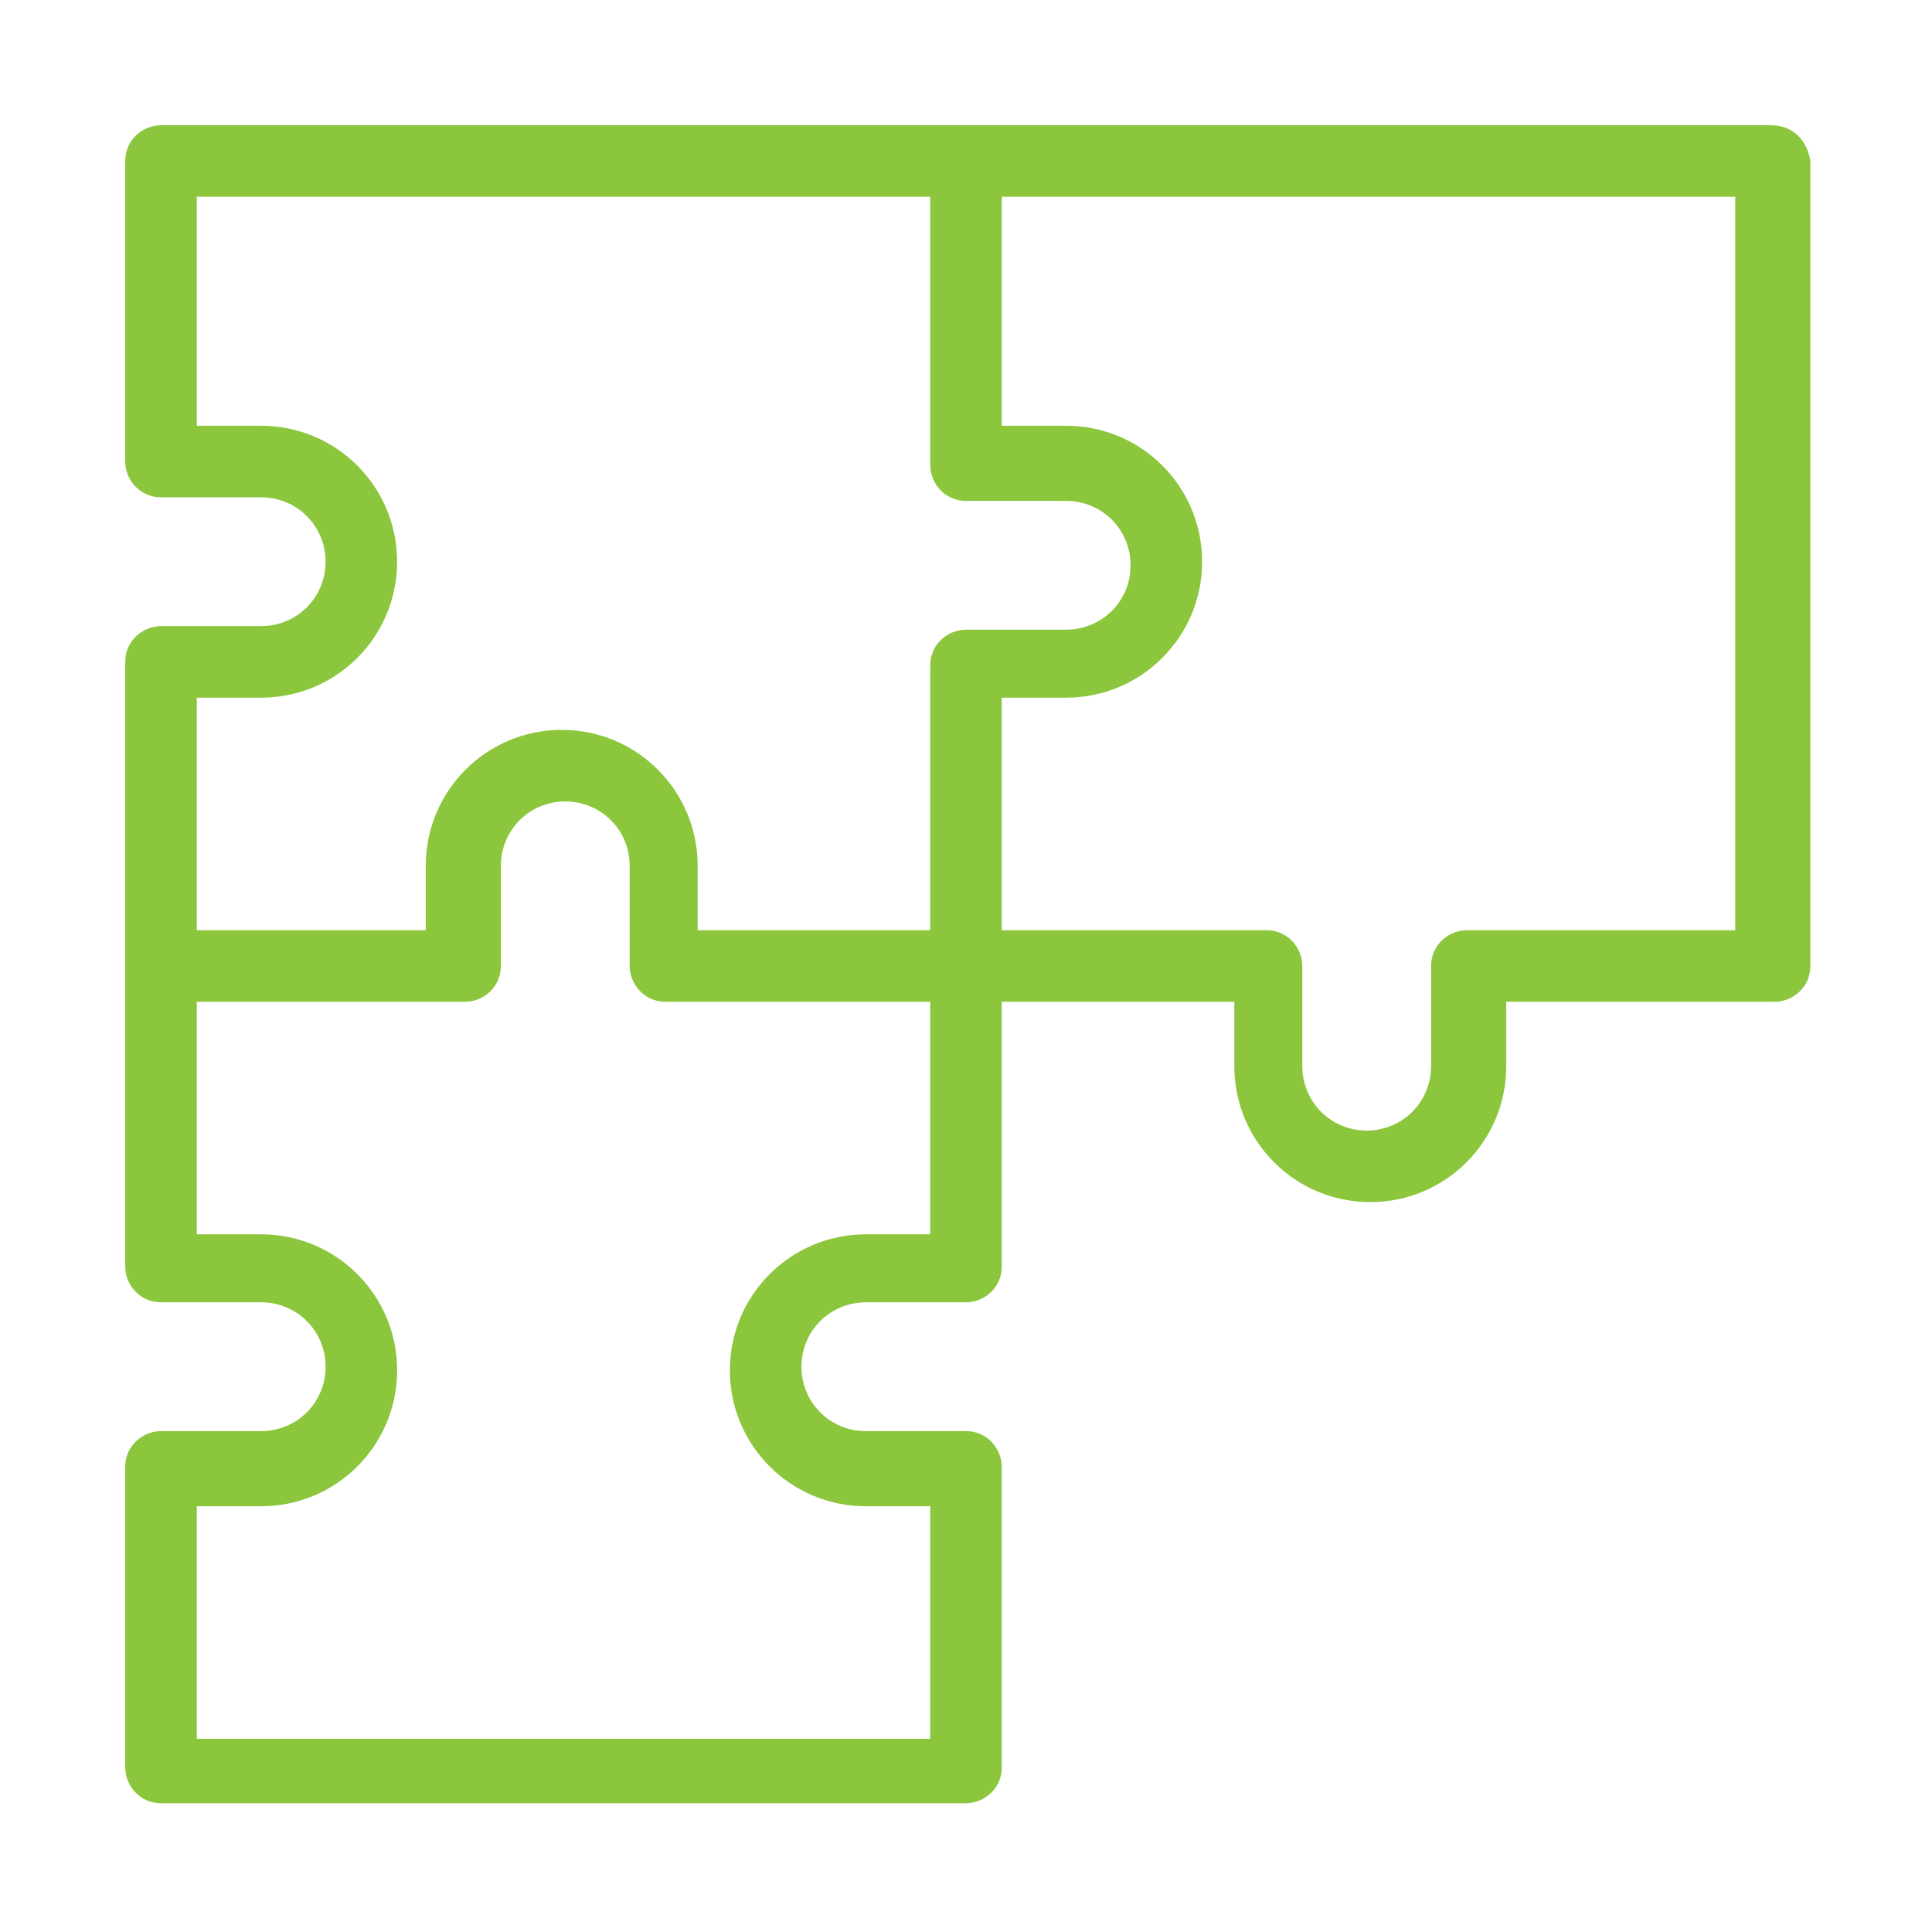
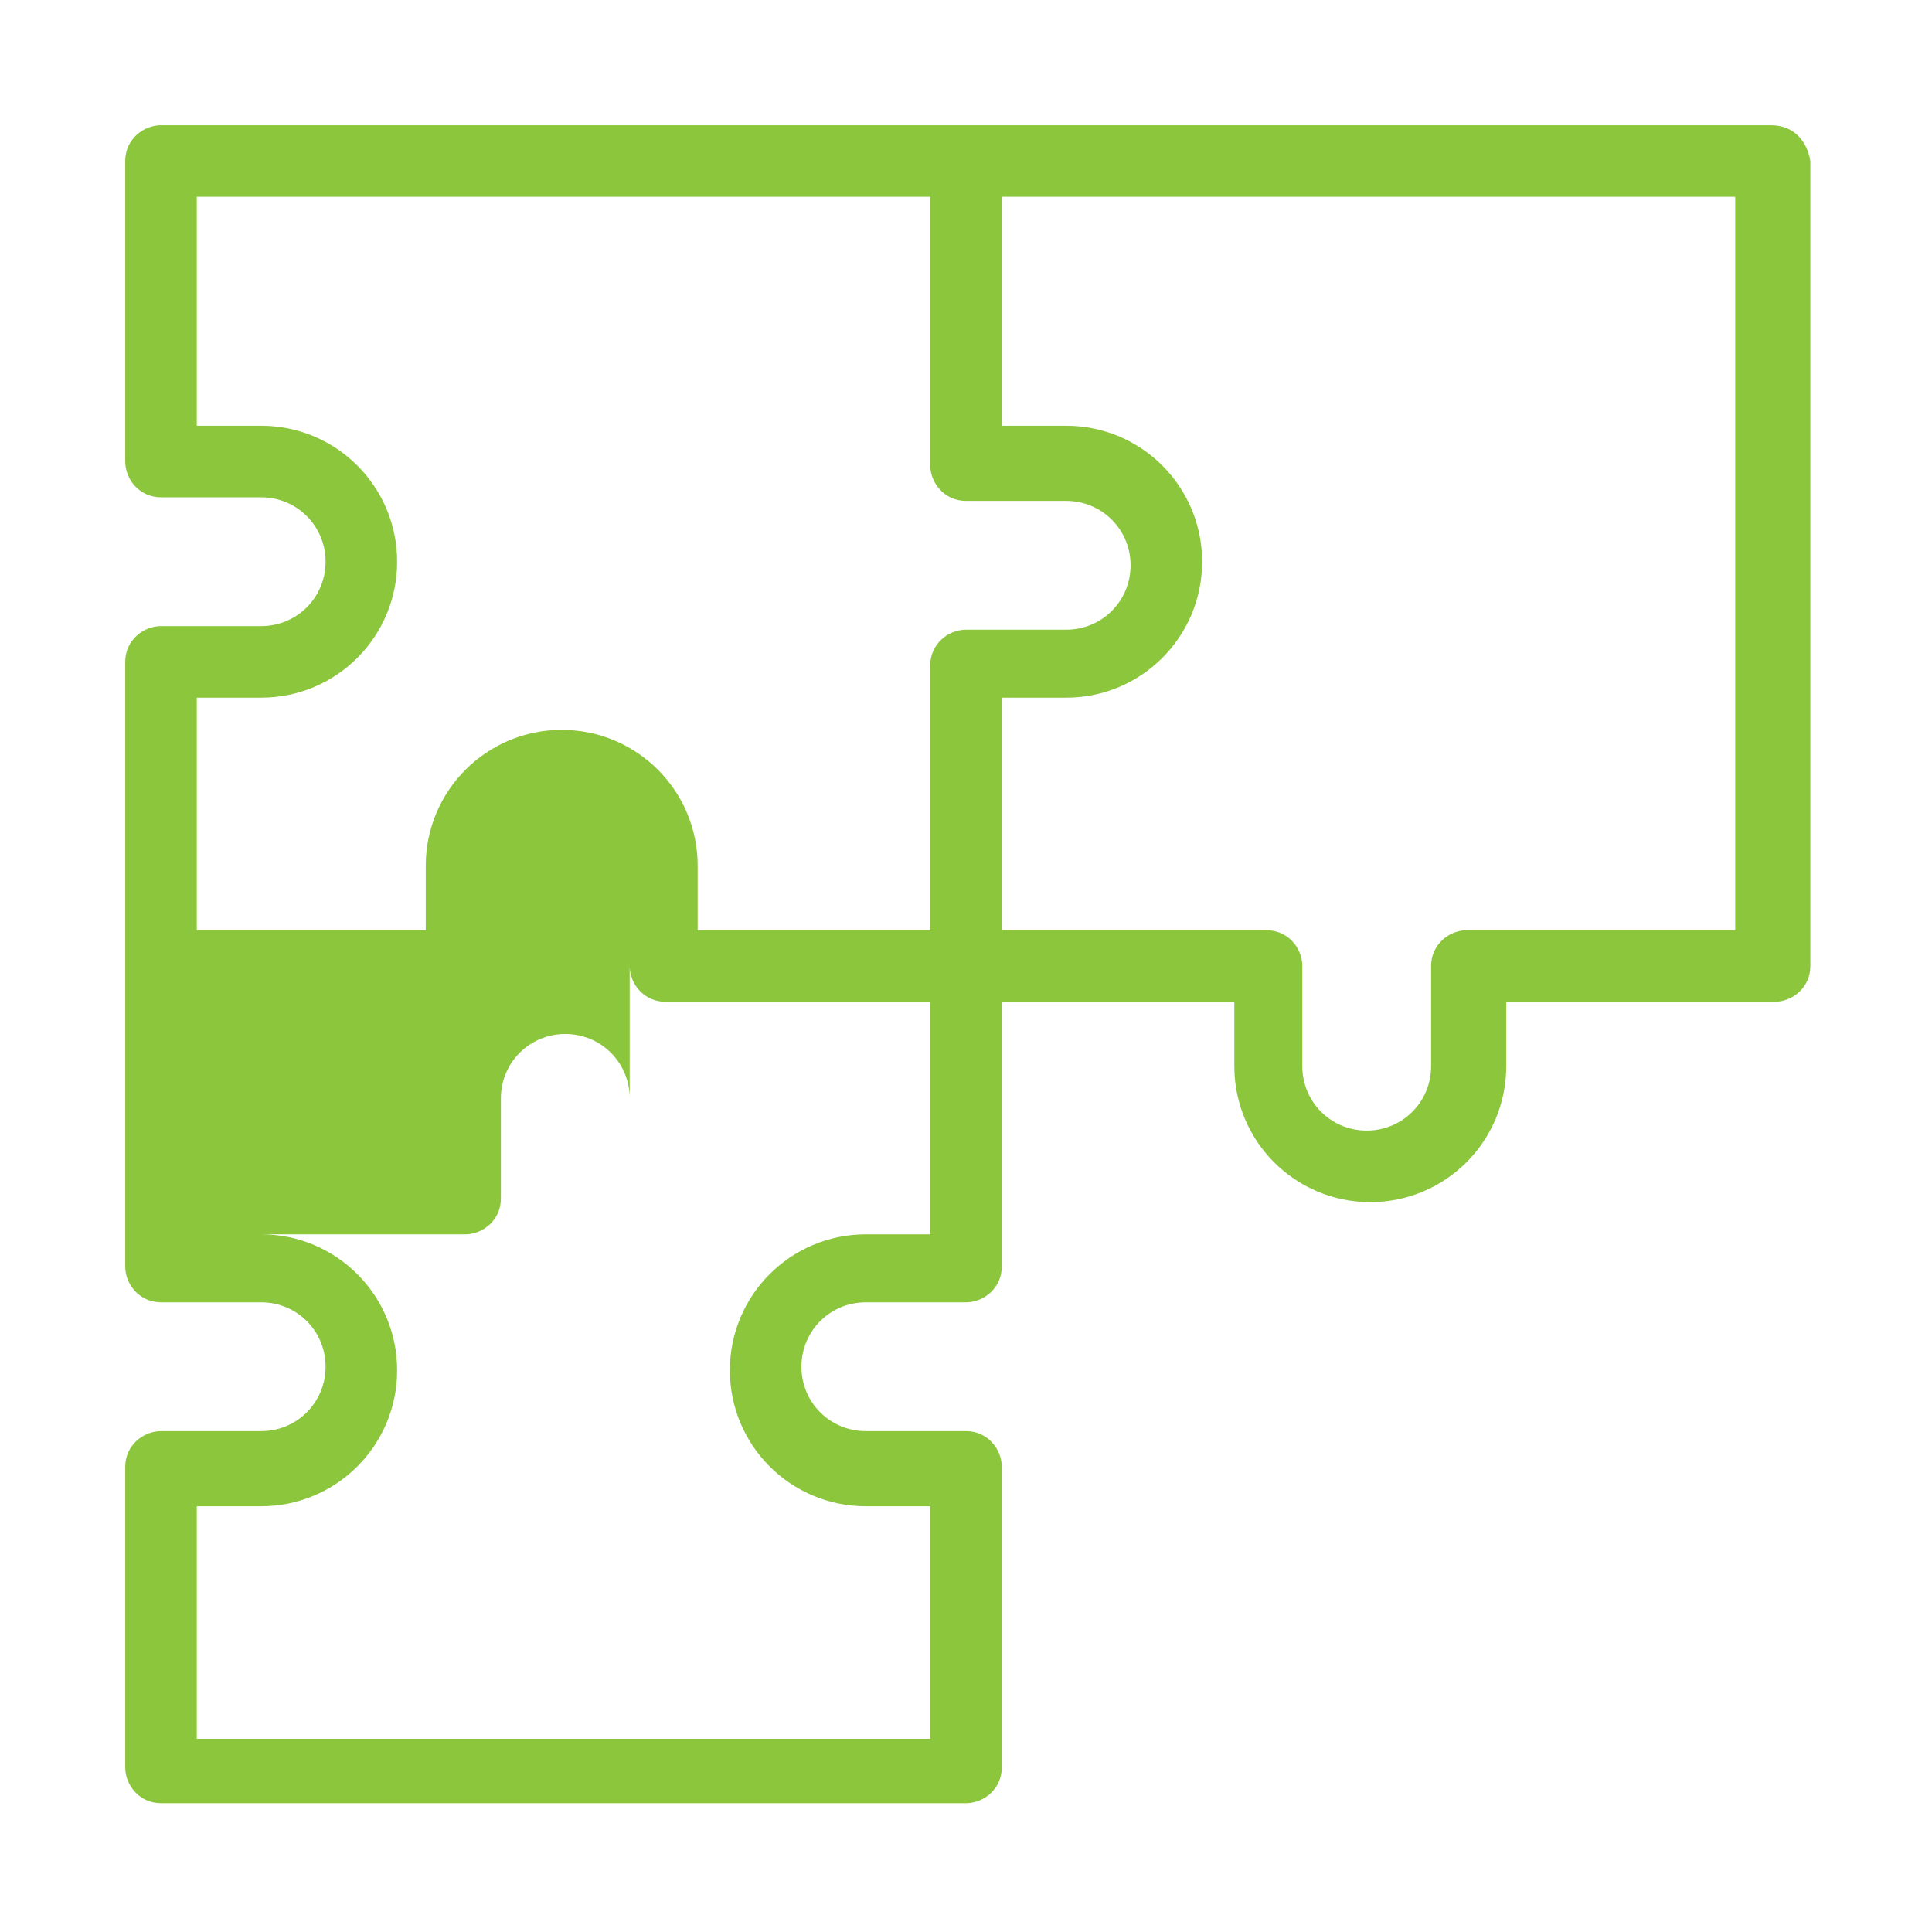
<svg xmlns="http://www.w3.org/2000/svg" id="レイヤー_1" viewBox="0 0 54 54">
  <style>.st0{fill:#8bc63d}</style>
-   <path id="パス_372" class="st0" d="M49.5 3.5h-45c-.5 0-1 .4-1 1v8.4c0 .5.4 1 1 1h2.8c1 0 1.8.8 1.8 1.8s-.8 1.8-1.8 1.8H4.5c-.5 0-1 .4-1 1v16.9c0 .5.4 1 1 1h2.8c1 0 1.8.8 1.8 1.8S8.3 40 7.3 40H4.5c-.5 0-1 .4-1 1v8.4c0 .5.4 1 1 1H27c.5 0 1-.4 1-1V41c0-.5-.4-1-1-1h-2.8c-1 0-1.8-.8-1.8-1.8s.8-1.8 1.8-1.8H27c.5 0 1-.4 1-1V28h6.5v1.8c0 2.1 1.7 3.8 3.8 3.8 2.1 0 3.8-1.7 3.8-3.8V28h7.5c.5 0 1-.4 1-1V4.5c-.1-.6-.5-1-1.1-1zM26 34.5h-1.8c-2.1 0-3.8 1.7-3.8 3.8 0 2.1 1.7 3.8 3.8 3.8H26v6.5H5.5v-6.5h1.8c2.1 0 3.8-1.7 3.8-3.8s-1.7-3.8-3.8-3.8H5.5V28H13c.5 0 1-.4 1-1v-2.8c0-1 .8-1.8 1.8-1.8s1.8.8 1.8 1.8V27c0 .5.4 1 1 1H26v6.5zm1-16.9c-.5 0-1 .4-1 1V26h-6.5v-1.8c0-2.1-1.7-3.8-3.8-3.8s-3.8 1.7-3.8 3.8V26H5.5v-6.5h1.8c2.1 0 3.8-1.7 3.8-3.8s-1.7-3.8-3.8-3.8H5.5V5.5H26V13c0 .5.4 1 1 1h2.8c1 0 1.8.8 1.8 1.8s-.8 1.8-1.8 1.8H27zM48.5 26H41c-.5 0-1 .4-1 1v2.8c0 1-.8 1.8-1.8 1.8s-1.8-.8-1.8-1.8V27c0-.5-.4-1-1-1H28v-6.5h1.8c2.1 0 3.8-1.7 3.8-3.8s-1.7-3.8-3.8-3.8H28V5.5h20.5V26z" />
+   <path id="パス_372" class="st0" d="M49.5 3.5h-45c-.5 0-1 .4-1 1v8.4c0 .5.4 1 1 1h2.8c1 0 1.8.8 1.8 1.8s-.8 1.8-1.8 1.8H4.5c-.5 0-1 .4-1 1v16.9c0 .5.4 1 1 1h2.8c1 0 1.8.8 1.8 1.8S8.3 40 7.3 40H4.5c-.5 0-1 .4-1 1v8.4c0 .5.4 1 1 1H27c.5 0 1-.4 1-1V41c0-.5-.4-1-1-1h-2.8c-1 0-1.8-.8-1.8-1.8s.8-1.8 1.8-1.8H27c.5 0 1-.4 1-1V28h6.5v1.8c0 2.1 1.7 3.8 3.8 3.8 2.1 0 3.8-1.7 3.8-3.8V28h7.5c.5 0 1-.4 1-1V4.5c-.1-.6-.5-1-1.1-1zM26 34.5h-1.8c-2.1 0-3.8 1.7-3.8 3.8 0 2.1 1.7 3.8 3.8 3.8H26v6.5H5.5v-6.5h1.8c2.1 0 3.8-1.7 3.8-3.8s-1.7-3.8-3.8-3.8H5.5H13c.5 0 1-.4 1-1v-2.8c0-1 .8-1.8 1.8-1.8s1.8.8 1.8 1.8V27c0 .5.4 1 1 1H26v6.5zm1-16.9c-.5 0-1 .4-1 1V26h-6.5v-1.8c0-2.1-1.7-3.8-3.8-3.8s-3.8 1.7-3.8 3.8V26H5.5v-6.5h1.8c2.1 0 3.8-1.7 3.8-3.8s-1.7-3.8-3.8-3.8H5.5V5.5H26V13c0 .5.4 1 1 1h2.8c1 0 1.8.8 1.8 1.8s-.8 1.8-1.8 1.8H27zM48.5 26H41c-.5 0-1 .4-1 1v2.8c0 1-.8 1.8-1.8 1.8s-1.8-.8-1.8-1.8V27c0-.5-.4-1-1-1H28v-6.5h1.8c2.1 0 3.8-1.7 3.8-3.8s-1.7-3.8-3.8-3.8H28V5.5h20.5V26z" />
</svg>